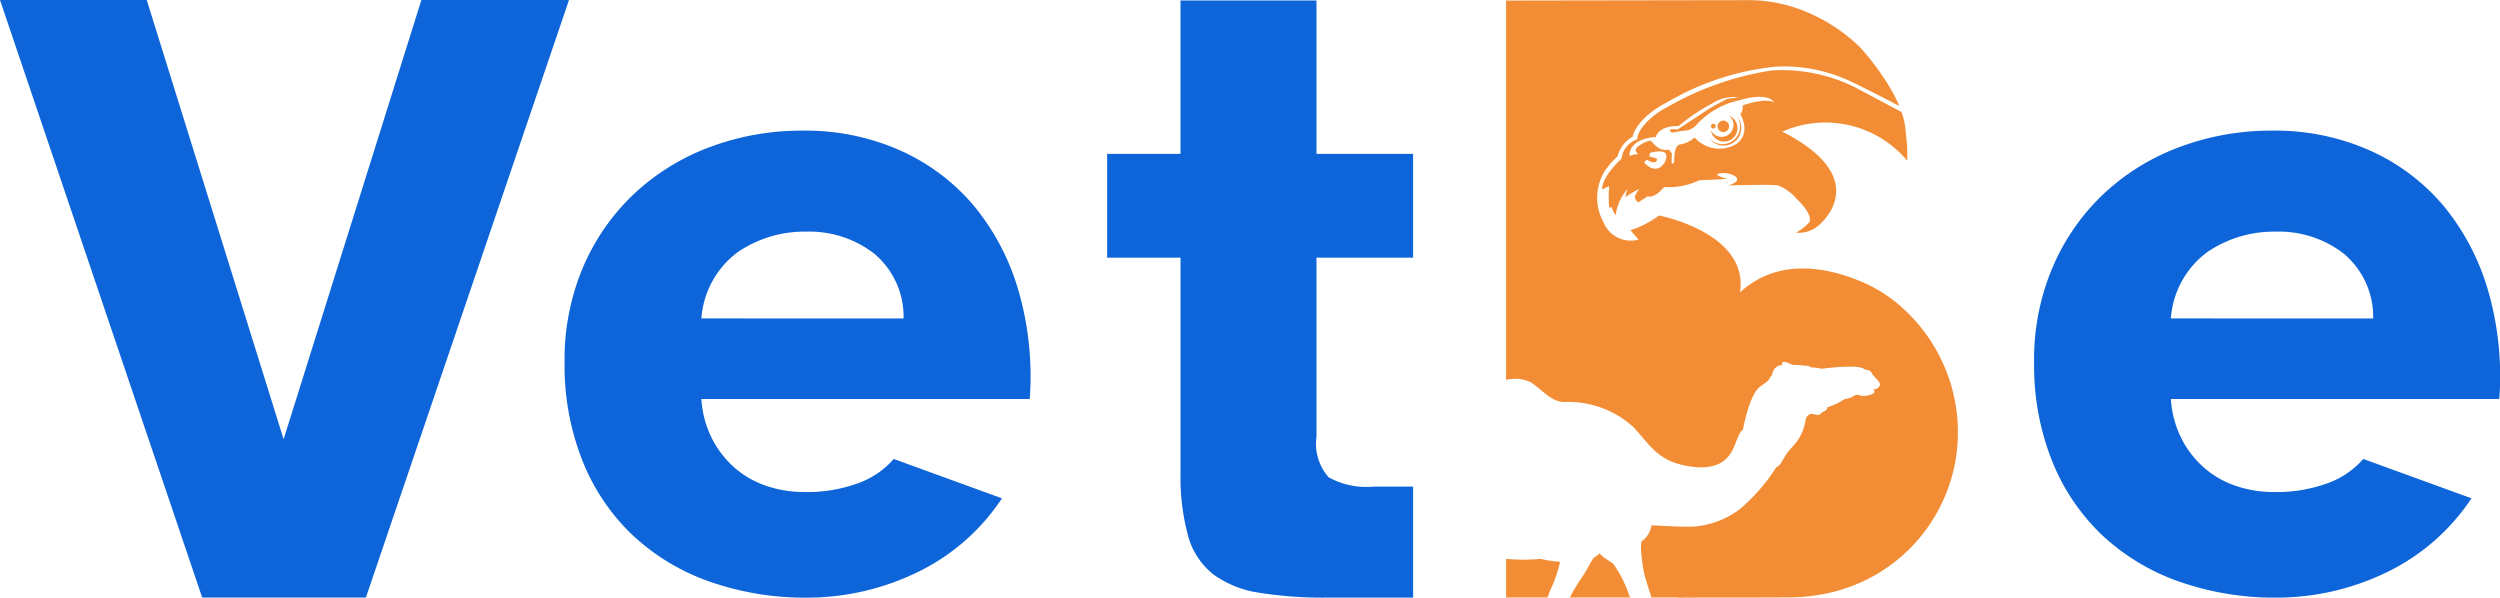
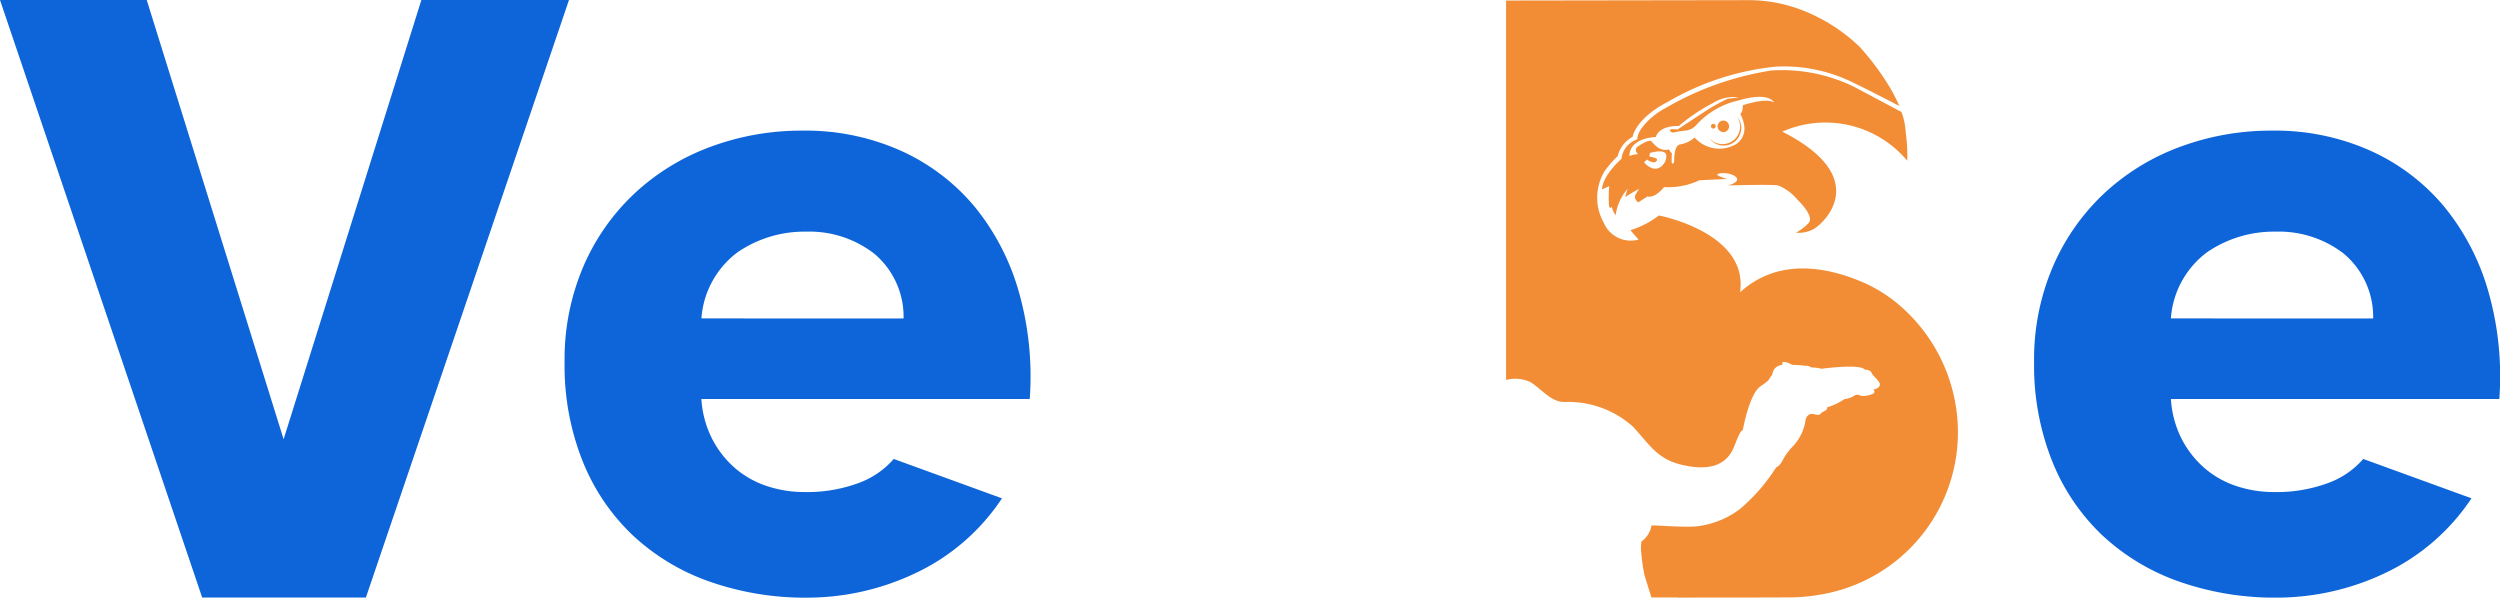
<svg xmlns="http://www.w3.org/2000/svg" width="100.033" height="23.912" viewBox="0 0 100.033 23.912">
  <g id="Group_1" data-name="Group 1" transform="translate(-1041.967 -50.544)">
    <path id="Path_1" data-name="Path 1" d="M386.16,520.89h5.871l5.477,17.576,5.513-17.576h5.906L400.8,544.8h-6.55Z" transform="translate(655.807 -470.346)" fill="#0d65d9" />
    <path id="Path_2" data-name="Path 2" d="M681.932,594.589a8.744,8.744,0,0,1,2.058-2.935,9.023,9.023,0,0,1,3.043-1.861,10.459,10.459,0,0,1,3.669-.644,9.333,9.333,0,0,1,3.938.805,8.254,8.254,0,0,1,2.935,2.22,9.452,9.452,0,0,1,1.772,3.383,12.377,12.377,0,0,1,.448,4.331H686.657a4.044,4.044,0,0,0,.448,1.629,3.928,3.928,0,0,0,.93,1.163,3.76,3.76,0,0,0,1.271.7,4.707,4.707,0,0,0,1.468.23,5.92,5.92,0,0,0,2.165-.358,3.386,3.386,0,0,0,1.414-.966l4.331,1.576a8.469,8.469,0,0,1-3.49,3.007,10.106,10.106,0,0,1-4.278.967,11.547,11.547,0,0,1-3.938-.645,8.718,8.718,0,0,1-3.079-1.861,8.369,8.369,0,0,1-2-2.971,10.307,10.307,0,0,1-.716-3.937A9.46,9.46,0,0,1,681.932,594.589Zm12.815,2.077a3.294,3.294,0,0,0-1.181-2.6,4.241,4.241,0,0,0-2.72-.875,4.72,4.72,0,0,0-2.738.823,3.618,3.618,0,0,0-1.45,2.649Z" transform="translate(383.375 -533.378)" fill="#0d65d9" />
-     <path id="Path_3" data-name="Path 3" d="M967.685,527.278V521.14h5.442v6.138h3.866v4.153h-3.866v7.156a2.033,2.033,0,0,0,.483,1.629,3.112,3.112,0,0,0,1.808.376h1.575v4.441h-3.436a16.1,16.1,0,0,1-2.756-.2,4.1,4.1,0,0,1-1.808-.735,2.946,2.946,0,0,1-1-1.521,8.94,8.94,0,0,1-.306-2.56V531.43H964.75v-4.153Z" transform="translate(121.517 -470.577)" fill="#0d65d9" />
    <path id="Path_4" data-name="Path 4" d="M1449.886,594.589a8.743,8.743,0,0,1,2.058-2.935,9.015,9.015,0,0,1,3.043-1.861,10.457,10.457,0,0,1,3.669-.644,9.329,9.329,0,0,1,3.938.805,8.254,8.254,0,0,1,2.936,2.22,9.451,9.451,0,0,1,1.772,3.383,12.364,12.364,0,0,1,.447,4.331h-13.141a4.06,4.06,0,0,0,.447,1.629,3.93,3.93,0,0,0,.931,1.163,3.759,3.759,0,0,0,1.271.7,4.709,4.709,0,0,0,1.467.23,5.921,5.921,0,0,0,2.166-.358,3.386,3.386,0,0,0,1.414-.966l4.331,1.575a8.511,8.511,0,0,1-3.491,3.007,10.106,10.106,0,0,1-4.277.967,11.539,11.539,0,0,1-3.938-.645,8.721,8.721,0,0,1-3.079-1.861,8.369,8.369,0,0,1-2-2.972,10.311,10.311,0,0,1-.716-3.937A9.415,9.415,0,0,1,1449.886,594.589Zm12.815,2.077a3.3,3.3,0,0,0-1.182-2.6,4.244,4.244,0,0,0-2.724-.875,4.725,4.725,0,0,0-2.739.823,3.617,3.617,0,0,0-1.449,2.649Z" transform="translate(-325.776 -533.378)" fill="#0d65d9" />
-     <path id="Path_5" data-name="Path 5" d="M1175.39,813.077a4.82,4.82,0,0,1-.78-.117,7.122,7.122,0,0,1-1.37,0h-.01v1.545h1.654q.068-.162.132-.331A4.98,4.98,0,0,0,1175.39,813.077Z" transform="translate(-71 -740.054)" fill="#f28d35" />
-     <path id="Path_6" data-name="Path 6" d="M1208.352,810.536c-.181-.146-.433-.257-.536-.416a3.182,3.182,0,0,0-.265.2c-.048.05-.332.613-.5.825a7.745,7.745,0,0,0-.435.736h2.413c-.022-.054-.044-.1-.064-.153A4.533,4.533,0,0,0,1208.352,810.536Z" transform="translate(-101.834 -737.431)" fill="#f28d35" />
    <path id="Path_7" data-name="Path 7" d="M1280.311,585.726a.094.094,0,1,1,.106.082A.094.094,0,0,1,1280.311,585.726Z" transform="translate(-169.882 -530.12)" fill="#f28d35" />
    <path id="Path_8" data-name="Path 8" d="M1283.766,584.168a.23.23,0,1,1,.253.2A.23.23,0,0,1,1283.766,584.168Z" transform="translate(-173.071 -528.54)" fill="#f28d35" />
-     <path id="Path_9" data-name="Path 9" d="M1280.24,581.986a.478.478,0,1,0,.738-.576.536.536,0,1,1-.738.576Z" transform="translate(-169.817 -526.232)" fill="#f28d35" />
    <path id="Path_10" data-name="Path 10" d="M1280.55,581.64a.705.705,0,1,1-1.1.879.705.705,0,0,0,1.1-.879Z" transform="translate(-169.088 -526.445)" fill="#f28d35" />
    <path id="Path_11" data-name="Path 11" d="M1235.487,560.032h0a2.729,2.729,0,0,0-.173-.842l-1.881-1a6.567,6.567,0,0,0-3.311-.662,12.1,12.1,0,0,0-4.22,1.489c-.6.309-1.164.887-1.159,1.267a.919.919,0,0,0-.63.781s-.753.646-.782,1.225l.29-.135a5.453,5.453,0,0,0-.01.788c.035.152.111.041.111.041a.962.962,0,0,0,.158.338,1.963,1.963,0,0,1,.485-1.063,1.567,1.567,0,0,0-.1.335,5.693,5.693,0,0,1,.557-.329,1.515,1.515,0,0,0-.171.288.267.267,0,0,0,.136.251l.367-.237s.259.112.662-.373a2.878,2.878,0,0,0,1.411-.272l1.12-.052s-.689-.179-.257-.23,1.053.267.289.489c0,0,1.727-.049,2,0a1.931,1.931,0,0,1,.759.554c.189.183.682.709.459.952a1.927,1.927,0,0,1-.505.383,1.209,1.209,0,0,0,.7-.141c.388-.2,2.416-2.043-1.246-3.9a4.269,4.269,0,0,1,5,1.163A6.418,6.418,0,0,0,1235.487,560.032Zm-9.717,1.27a.391.391,0,0,1-.4.148.739.739,0,0,1-.355-.249l.122-.108a.46.46,0,0,0,.23.106c.146.024.192-.093.153-.139a.9.9,0,0,0-.293-.085l.024-.146a1.552,1.552,0,0,1,.263-.055c.146-.018.332-.013.383.111A.471.471,0,0,1,1225.77,561.3Zm3.194-2.381c.008.3-.1.343-.1.343.467.89-.19,1.225-.19,1.225a1.322,1.322,0,0,1-1.637-.278,1.137,1.137,0,0,1-.588.279c-.229.049-.226.532-.229.658s-.094.135-.1.054a3.621,3.621,0,0,1,.01-.368c-.05-.008-.114-.145-.114-.145-.422.113-.659-.306-.726-.34s-.315.073-.518.222.009.306.009.306a1.2,1.2,0,0,0-.244.038.248.248,0,0,1-.109.022c.028-.731,1.055-.745,1.055-.745.158-.488.919-.441.919-.441a7.549,7.549,0,0,1,1.378-.924,1.509,1.509,0,0,1,1.017-.22l-.214.03a1.487,1.487,0,0,0-.234.028,7.682,7.682,0,0,0-.946.536l-1.048.689-.1-.006c-.337-.029-.176.109-.114.125s.208-.048.515-.072a.662.662,0,0,0,.466-.246,3.241,3.241,0,0,1,1.684-.965c1.2-.355,1.4.064,1.413.083-.351-.208-1.257.116-1.257.116Z" transform="translate(-117.264 -504.165)" fill="#f28d35" />
    <path id="Path_12" data-name="Path 12" d="M1185.682,544.767a7,7,0,0,1-1.167.1c-1.455.011-2.917,0-4.376.011a.712.712,0,0,1-.118-.008h-1.027c-.136-.413-.258-.812-.286-.919a6.873,6.873,0,0,1-.121-.842,1.614,1.614,0,0,1,.007-.482.976.976,0,0,0,.4-.641c.286,0,1.137.077,1.761.044a3.556,3.556,0,0,0,1.766-.689,7.277,7.277,0,0,0,1.459-1.673c.271-.135.211-.354.635-.809a1.923,1.923,0,0,0,.544-1.09.29.29,0,0,1,.215-.243c.088-.006.23.044.306.039s.066-.077.22-.145.115-.153.115-.153a2.632,2.632,0,0,0,.7-.333.944.944,0,0,0,.432-.162.286.286,0,0,1,.23.032.94.94,0,0,0,.459-.077c.153-.051.037-.186.037-.186a.28.28,0,0,0,.247-.133c.091-.147-.26-.377-.317-.52s-.276-.132-.276-.132c-.164-.25-1.73-.036-1.73-.036a1.618,1.618,0,0,0-.4-.052c-.215-.119-.237-.046-.323-.077a2.95,2.95,0,0,0-.437-.024c-.536-.276-.4,0-.4,0a.416.416,0,0,0-.41.389c-.191.222-.025.163-.474.467s-.706,1.753-.706,1.753c-.1.029-.187.258-.323.6s-.449,1.041-1.741.858-1.556-.751-2.317-1.586a3.874,3.874,0,0,0-2.713-1c-.557.024-.887-.452-1.378-.781a1.428,1.428,0,0,0-1-.1V520.985l9.758-.015a5.994,5.994,0,0,1,2.357.512,6.883,6.883,0,0,1,2.037,1.361,10.617,10.617,0,0,1,.885,1.122q.083.119.163.246a6.77,6.77,0,0,1,.516.951h.005c.005.014.01.028.014.042-.978-.508-1.95-1-2.2-1.095a6.221,6.221,0,0,0-2.74-.478,10.67,10.67,0,0,0-4.307,1.4c-1.321.678-1.425,1.407-1.425,1.407a1.22,1.22,0,0,0-.6.78,3.508,3.508,0,0,0-.515.589,2.04,2.04,0,0,0-.041,2.067,1.173,1.173,0,0,0,1.393.676l-.325-.375a3.684,3.684,0,0,0,1.141-.589s3.6.684,3.246,3.075c1.6-1.461,3.654-.967,5.023-.354a5.858,5.858,0,0,1,1.488.987,6.714,6.714,0,0,1,2.126,3.939A6.583,6.583,0,0,1,1185.682,544.767Z" transform="translate(-70.945 -470.42)" fill="#f28d35" />
  </g>
</svg>